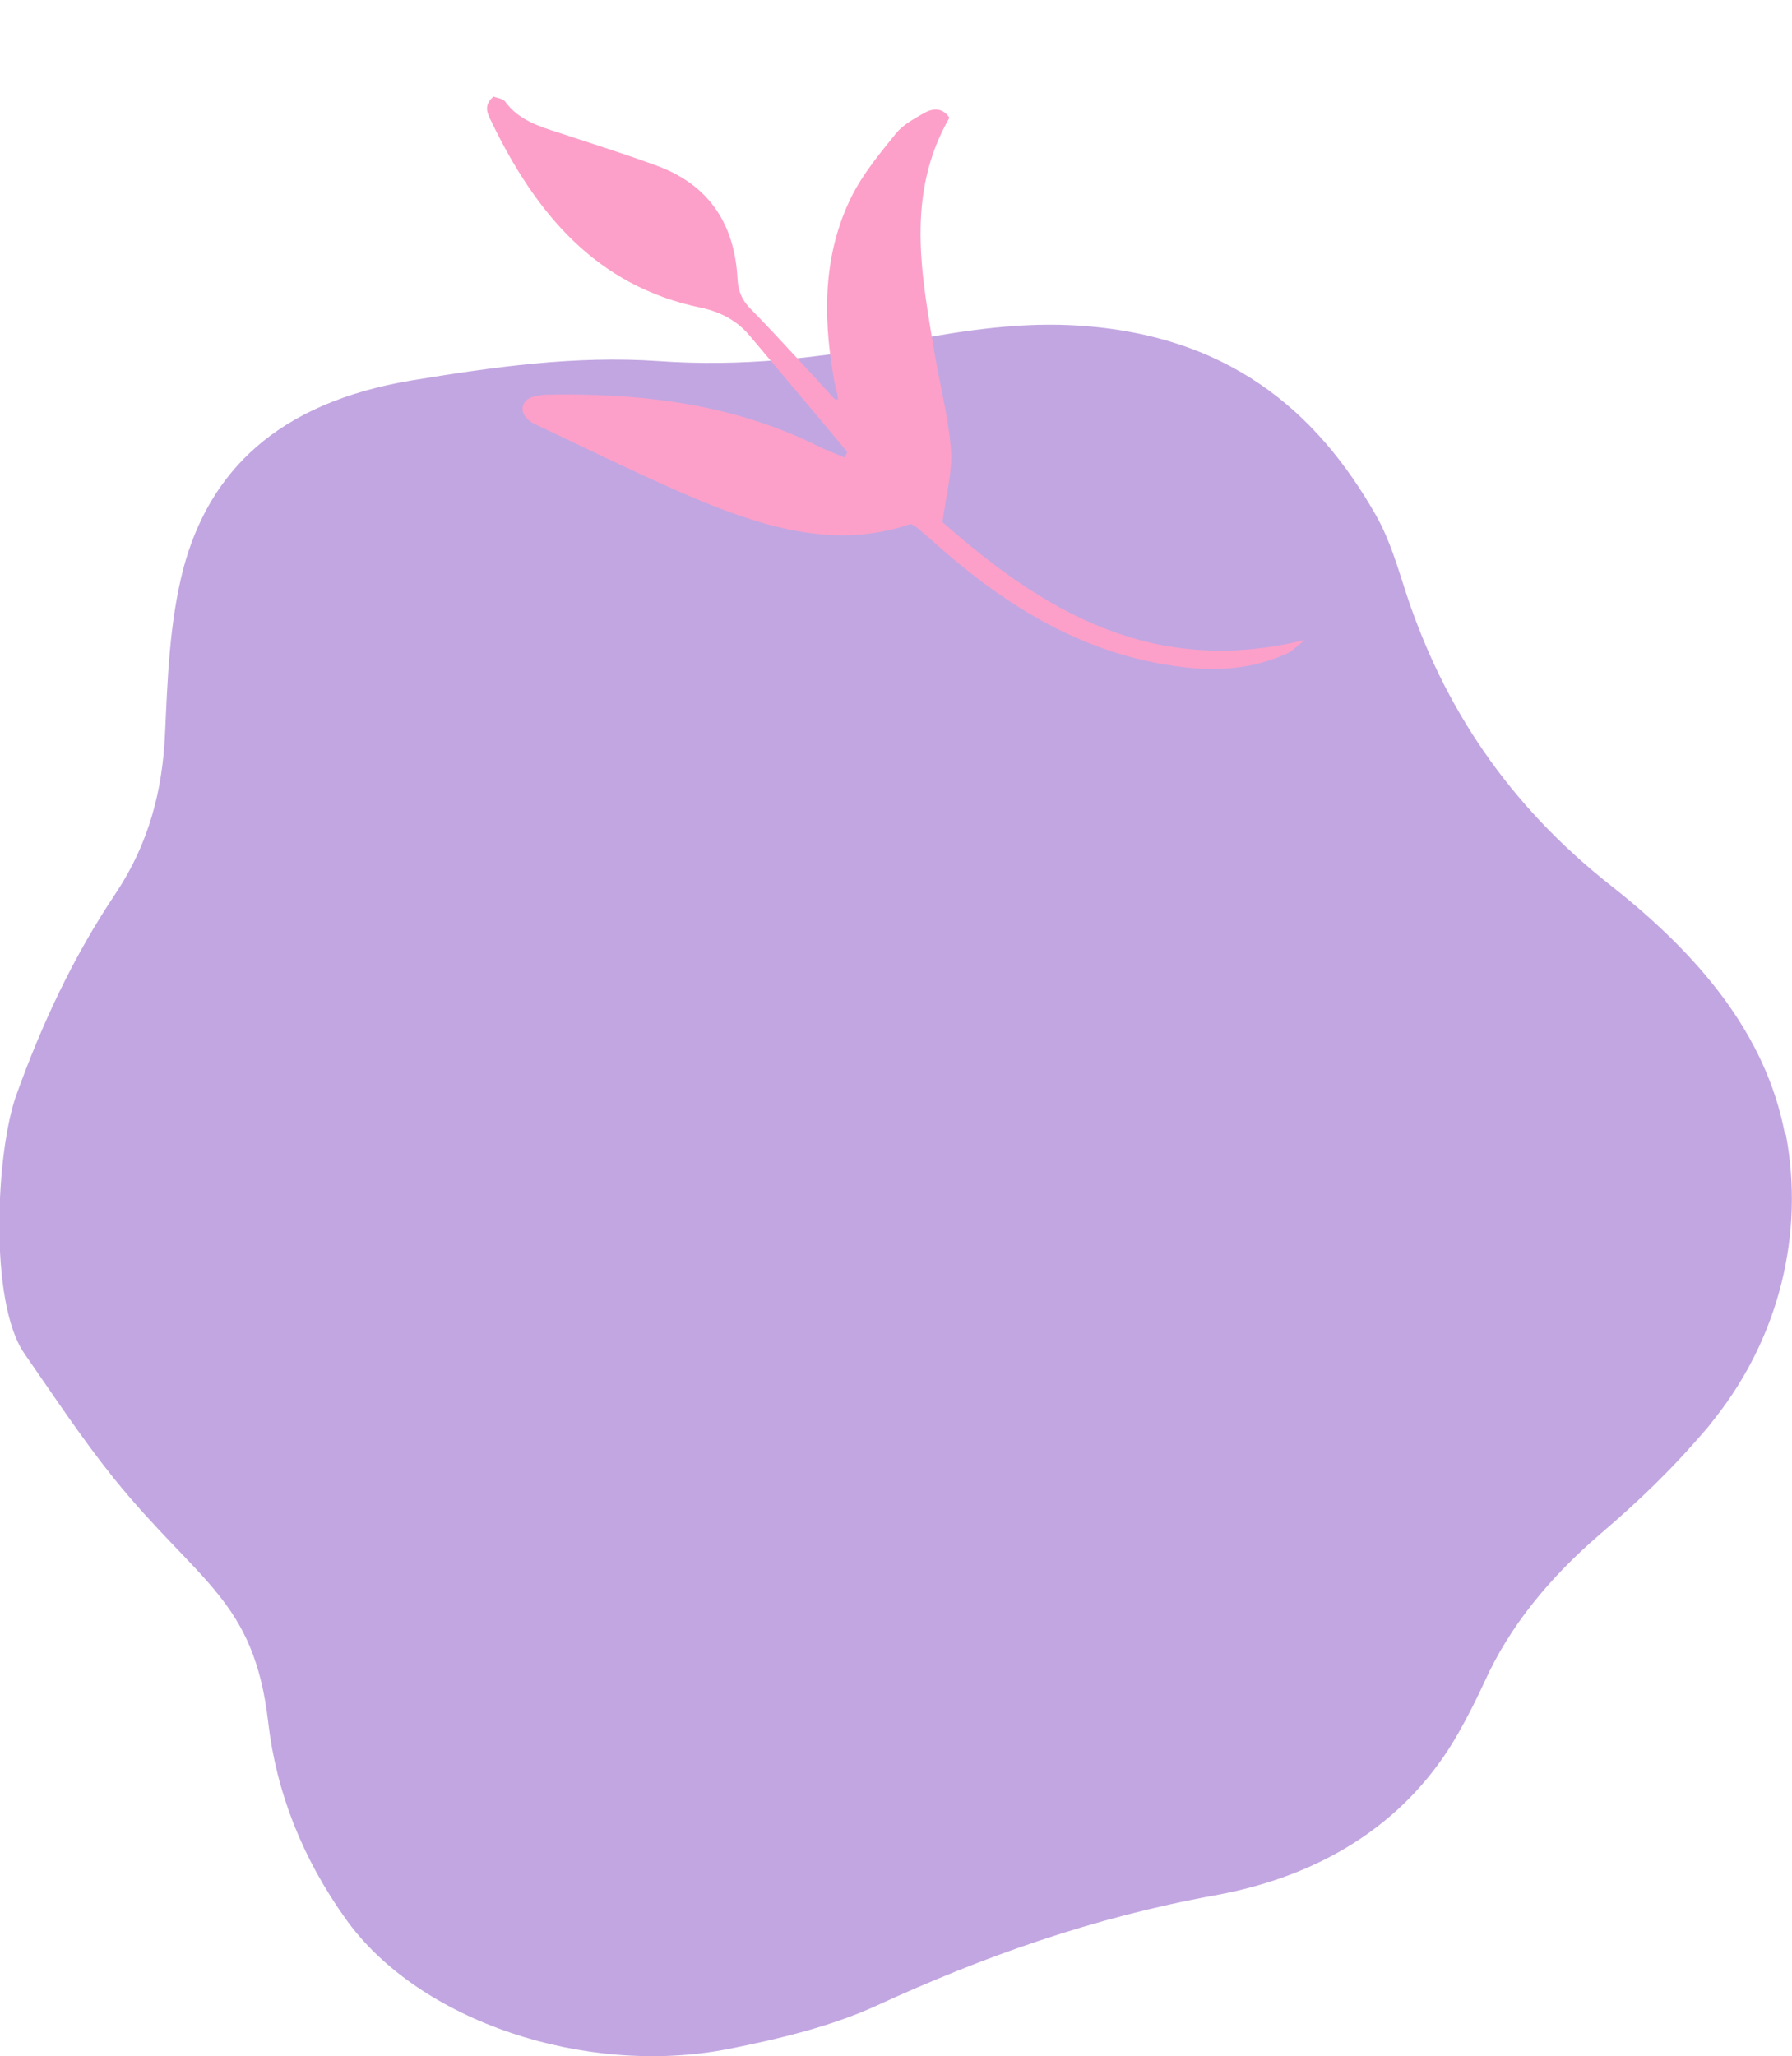
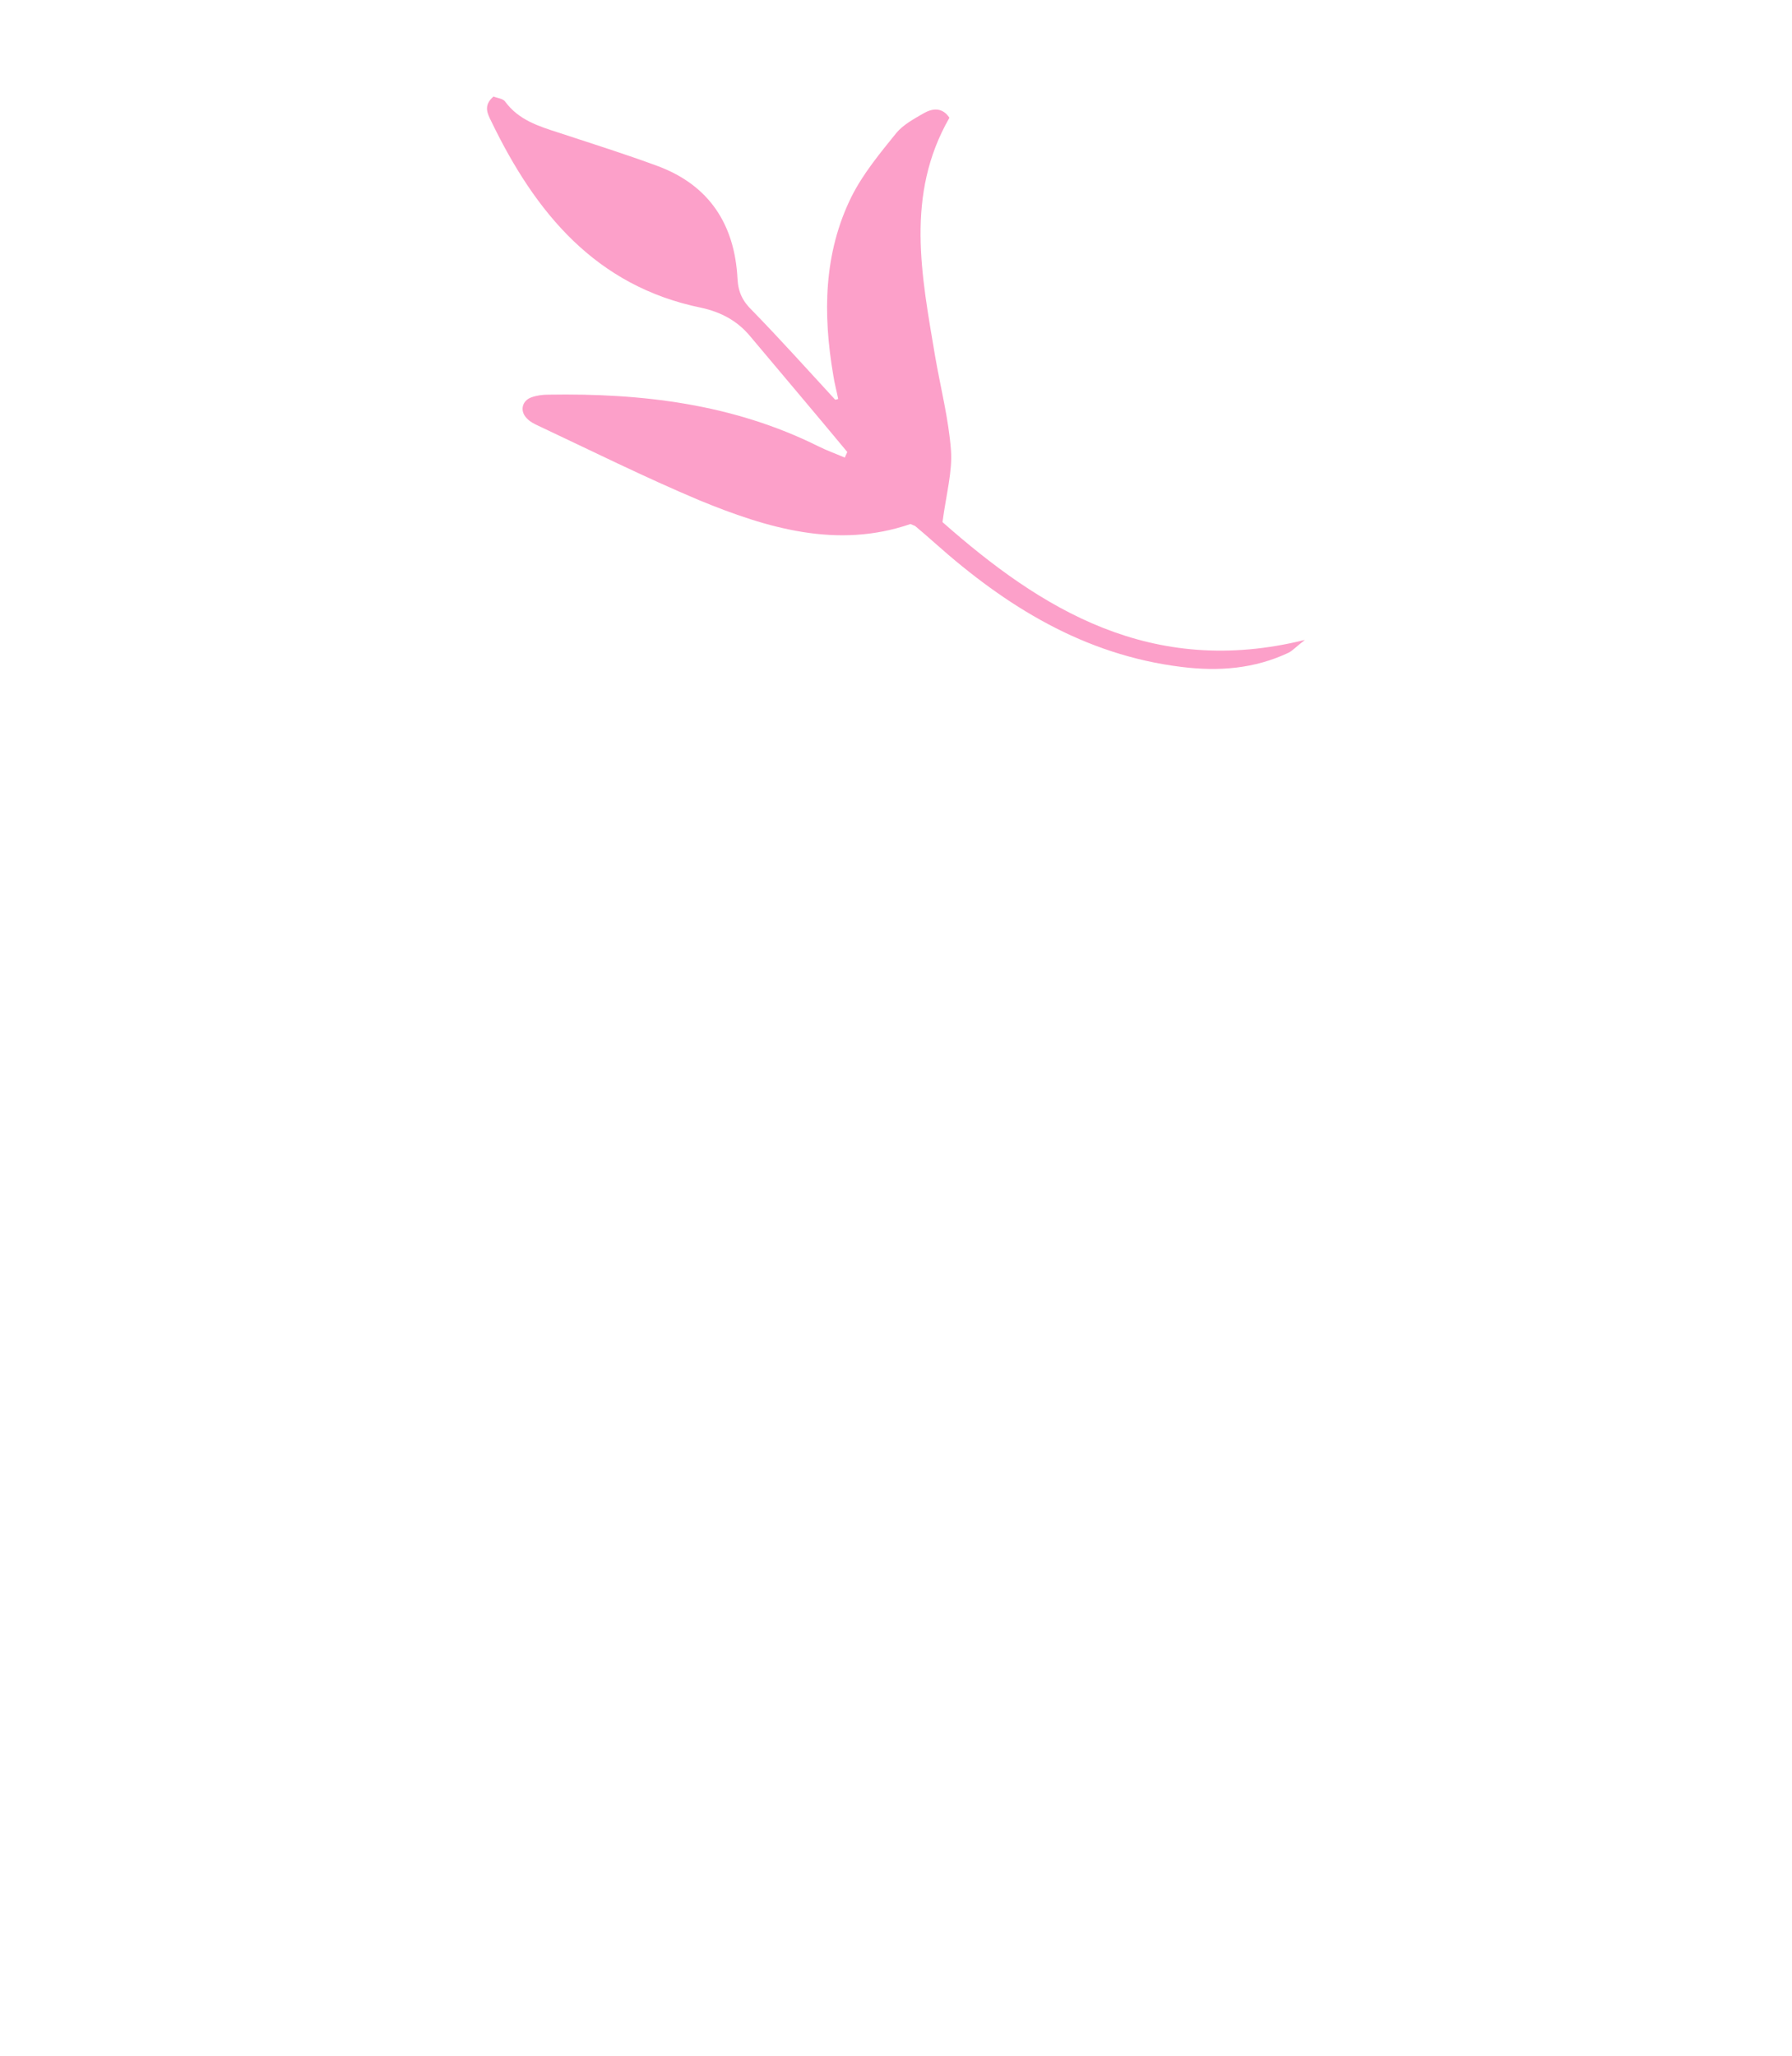
<svg xmlns="http://www.w3.org/2000/svg" id="eMj1AKyhn0u1" viewBox="0 0 493 565.4" shape-rendering="geometricPrecision" text-rendering="geometricPrecision" project-id="91536e6767474f87ac9484860d156803" export-id="5da26df9a58e4929ac90b5b6db1505ab" cached="false">
  <style>
#eMj1AKyhn0u2_ts {animation: eMj1AKyhn0u2_ts__ts 4000ms linear infinite normal forwards}@keyframes eMj1AKyhn0u2_ts__ts { 0% {transform: translate(246.395px,327.351px) scale(1,1)} 50% {transform: translate(246.395px,327.351px) scale(0.857,1)} 100% {transform: translate(246.395px,327.351px) scale(1,1)}} #eMj1AKyhn0u3_tr {animation: eMj1AKyhn0u3_tr__tr 4000ms linear infinite normal forwards}@keyframes eMj1AKyhn0u3_tr__tr { 0% {transform: translate(246.493px,105.247px) rotate(0deg)} 50% {transform: translate(246.493px,105.247px) rotate(-27.875deg)} 100% {transform: translate(246.493px,105.247px) rotate(0deg)}}
</style>
  <g id="eMj1AKyhn0u2_ts" transform="translate(246.395,327.351) scale(1,1)">
-     <path d="M491.3,311.9c5.2,27.4-1.9,55.8-19.5,78.1s-1.5,1.9-2.3,2.8C461,403,451,412.7,440.4,421.7c-14.1,12.1-25.1,25.5-32,40.8-2.2,4.8-4.6,9.5-7.2,14.1-13.1,23.1-35.6,38.9-67,44.6-33.5,6.1-63.6,16.8-93,30.3-12.4,5.7-26.9,9.2-41.1,12-38.9,7.5-84.7-7.5-104.9-35.7-12.1-16.9-19.2-35.1-21.4-54.1-3.9-33.9-19.1-38.3-42.5-67.2-8.9-11.1-16.6-22.8-24.6-34.3-9.8-14.1-7.8-55.6-2.2-71.1c6.9-19.2,15.5-37.8,27.3-55.4c9.2-13.8,12.9-28.4,13.6-43.9.7-15.1,1.2-30.5,5-45.3c7.1-26.7,25.7-45.7,62.9-51.9c22.6-3.7,44.9-6.9,68-5.3c22.6,1.6,44.4-.8,66.3-5.1c15.2-3,31.2-5.5,46.7-4.8c43.3,2,68,23.7,84.3,52.4c3.9,6.9,6,14.5,8.4,21.8c10.1,30.4,27.6,57.5,56.4,80.1c24.1,19,42.4,40.8,47.6,67.9c0,0,0,.1,0,.2l.3.1Z" transform="translate(-246.395,-327.351)" fill="#c2a6e1" stroke-width="0" />
-   </g>
+     </g>
  <g id="eMj1AKyhn0u3_tr" transform="translate(246.493,105.247) rotate(0)">
    <path d="M237.5,78.2c-.4-2.1-1-4.2-1.3-6.3-2.7-15.8-2.5-31.5,4.7-46.1c3-6,7.4-11.3,11.6-16.5c1.8-2.2,4.6-3.7,7.2-5.2c2.3-1.3,4.8-1.5,6.6,1.2-11.5,20-7.2,40.9-3.7,61.8c1.4,8.1,3.5,16.2,4.1,24.3.4,5.5-1.2,11.2-2.2,18.6c25.4,22.4,54,40.4,93.9,30.5-2.2,1.7-3.1,2.7-4.2,3.3-8.9,4.2-18.1,4.9-27.8,3.7-25.2-3.1-45.5-15.7-63.9-32.1-1.7-1.5-3.4-3-5.1-4.4-.2-.1-.5-.2-1.2-.5-18.9,6.5-37.1,1.1-54.8-6.2-14-5.9-27.7-12.7-41.5-19.2-1.1-.5-2.3-1.1-3.1-2-1.8-1.8-1.3-4.5,1.2-5.4c1.4-.5,2.9-.7,4.4-.7c24.3-.4,47.9,2.4,70,13.4c2.2,1.1,4.5,1.9,6.8,2.9.3-.8.7-1.4.6-1.5-8.3-10-16.7-19.9-25.1-29.9-3.3-4-7.6-6.3-12.7-7.4-27.4-5.6-43-24.7-54.4-48.3-1-2-2.1-4.1.6-6.4.9.4,2.4.5,3,1.3c3.5,4.8,8.7,6.4,14,8.1c8.5,2.8,17.1,5.5,25.5,8.6c13.5,5,20,15.3,20.7,29.2.2,3.6,1.4,5.9,3.9,8.3c7.3,7.5,14.3,15.3,21.4,23c.4,0,.7-.2,1.1-.3v0l-.3.2Z" transform="scale(1.062,1.062) translate(-252.453,-73.913)" fill="#fca0c9" stroke-width="0" />
  </g>
</svg>